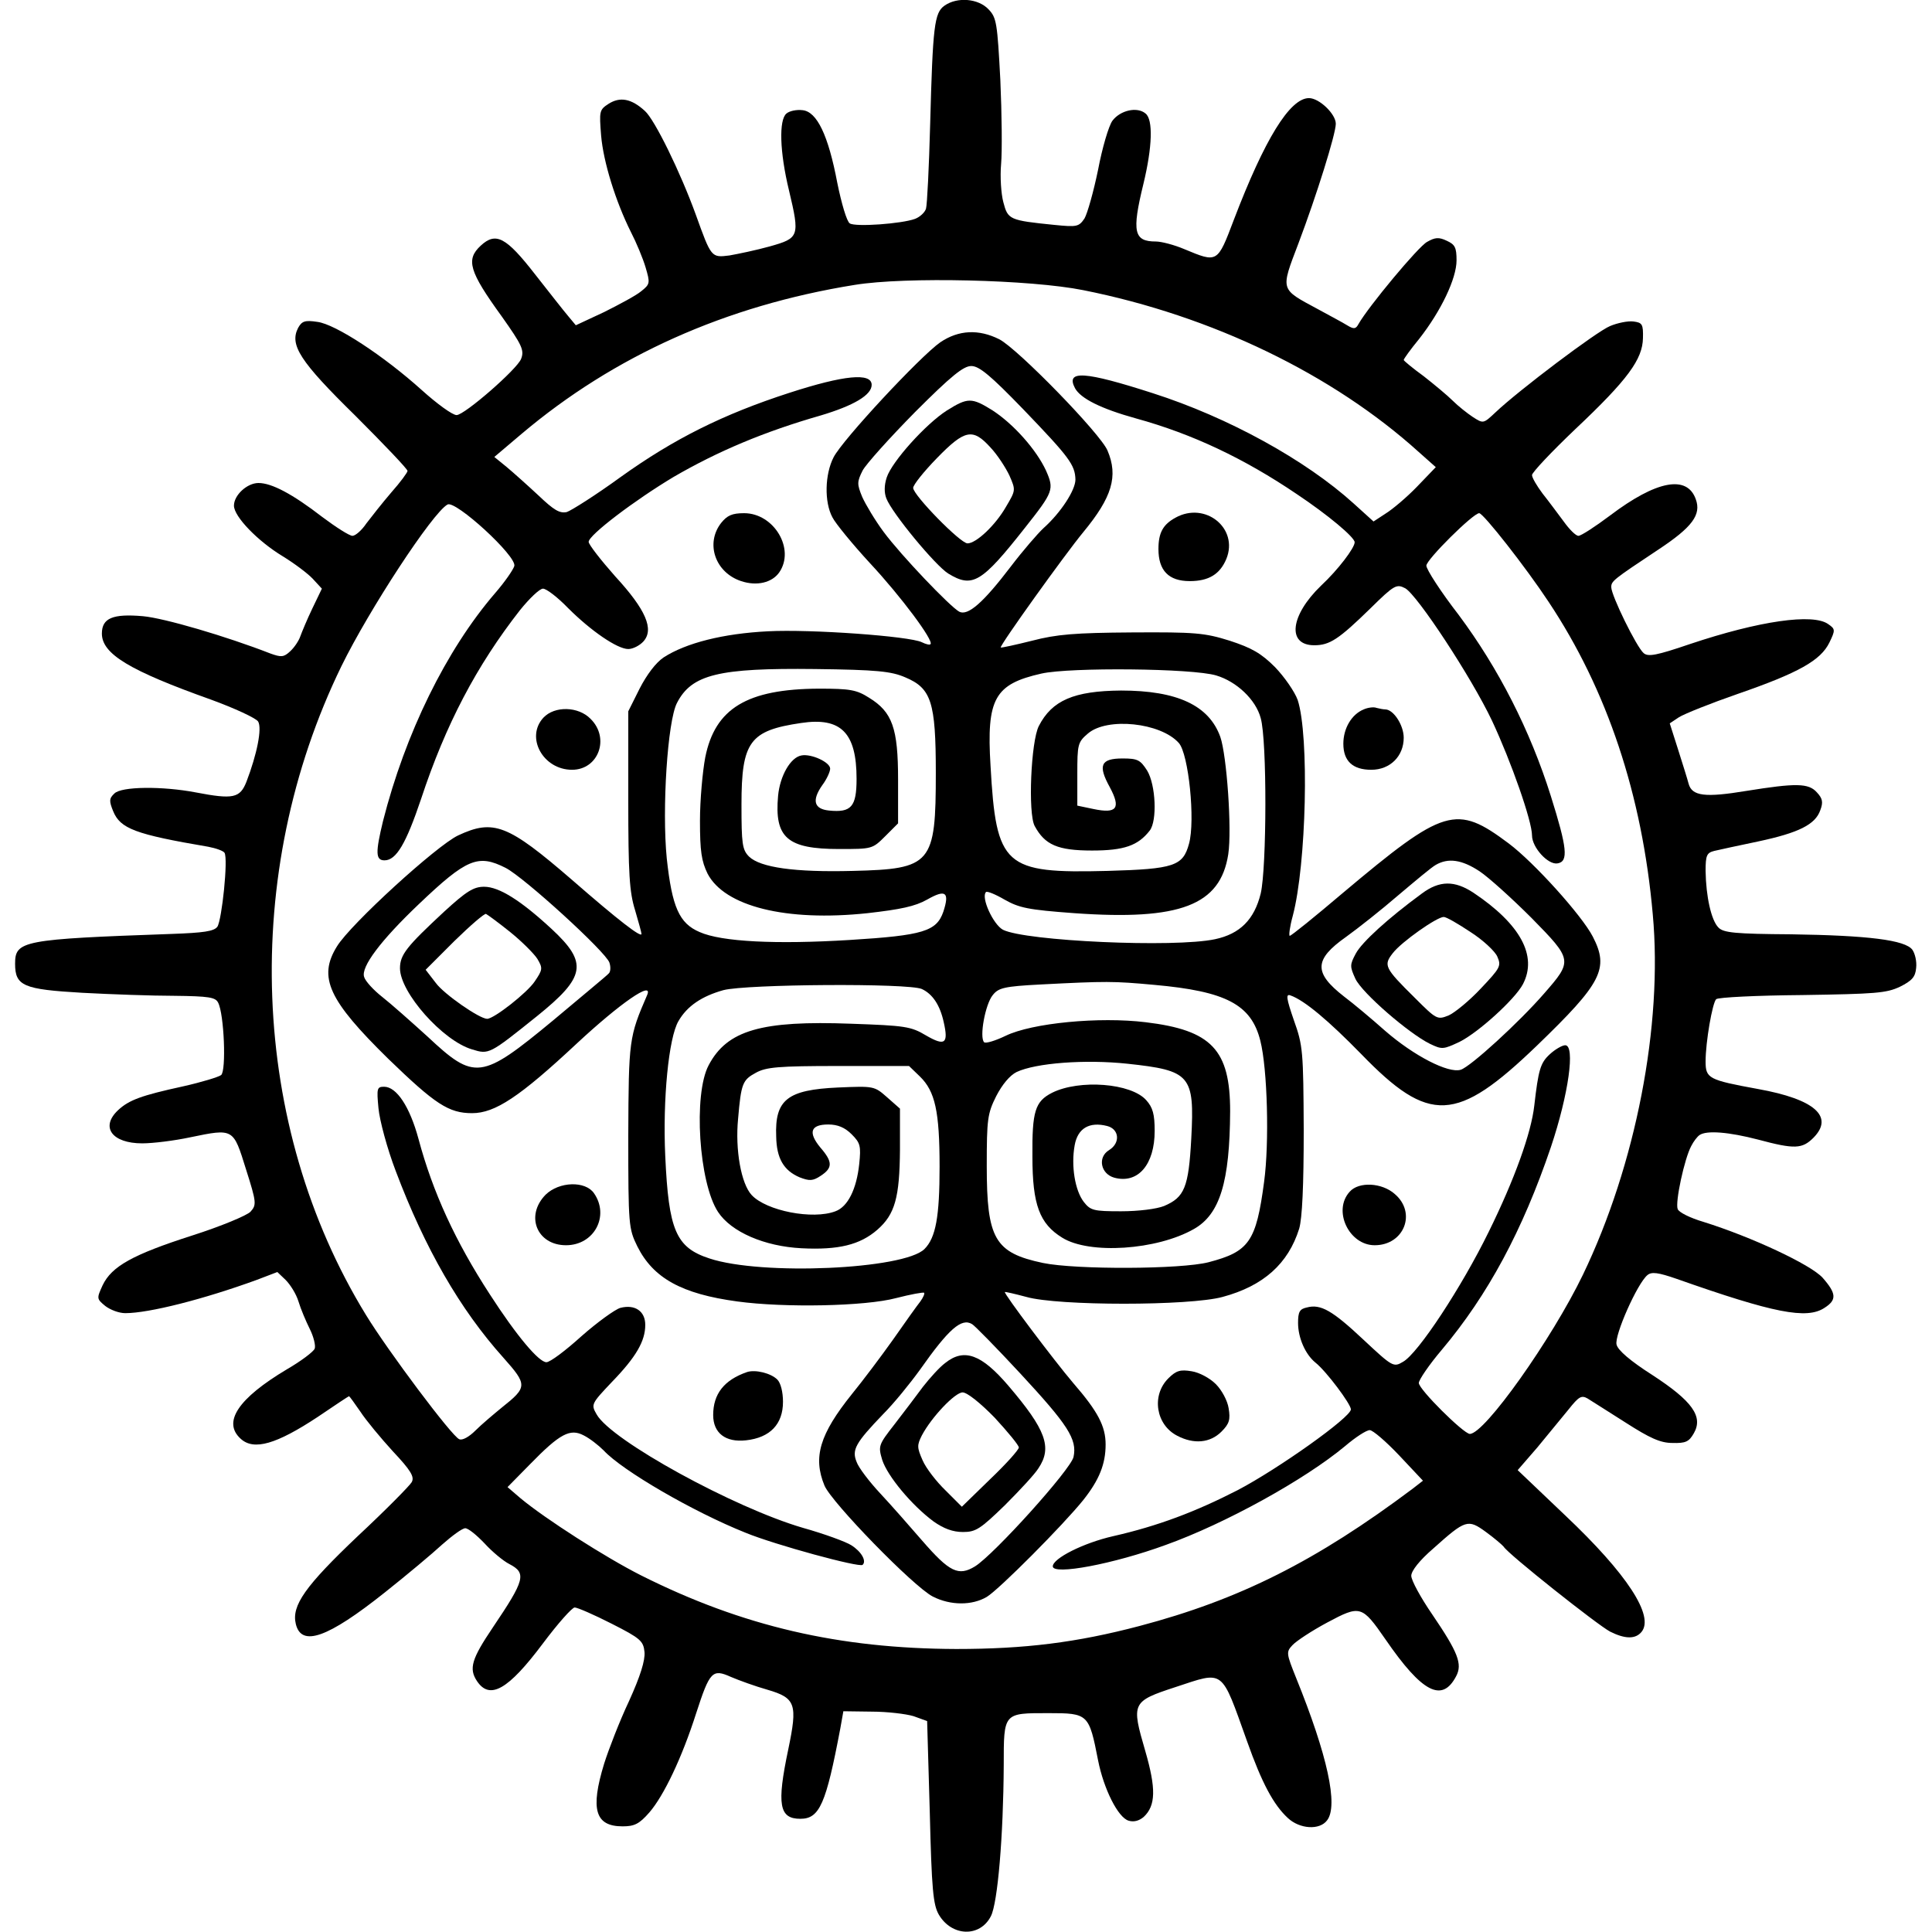
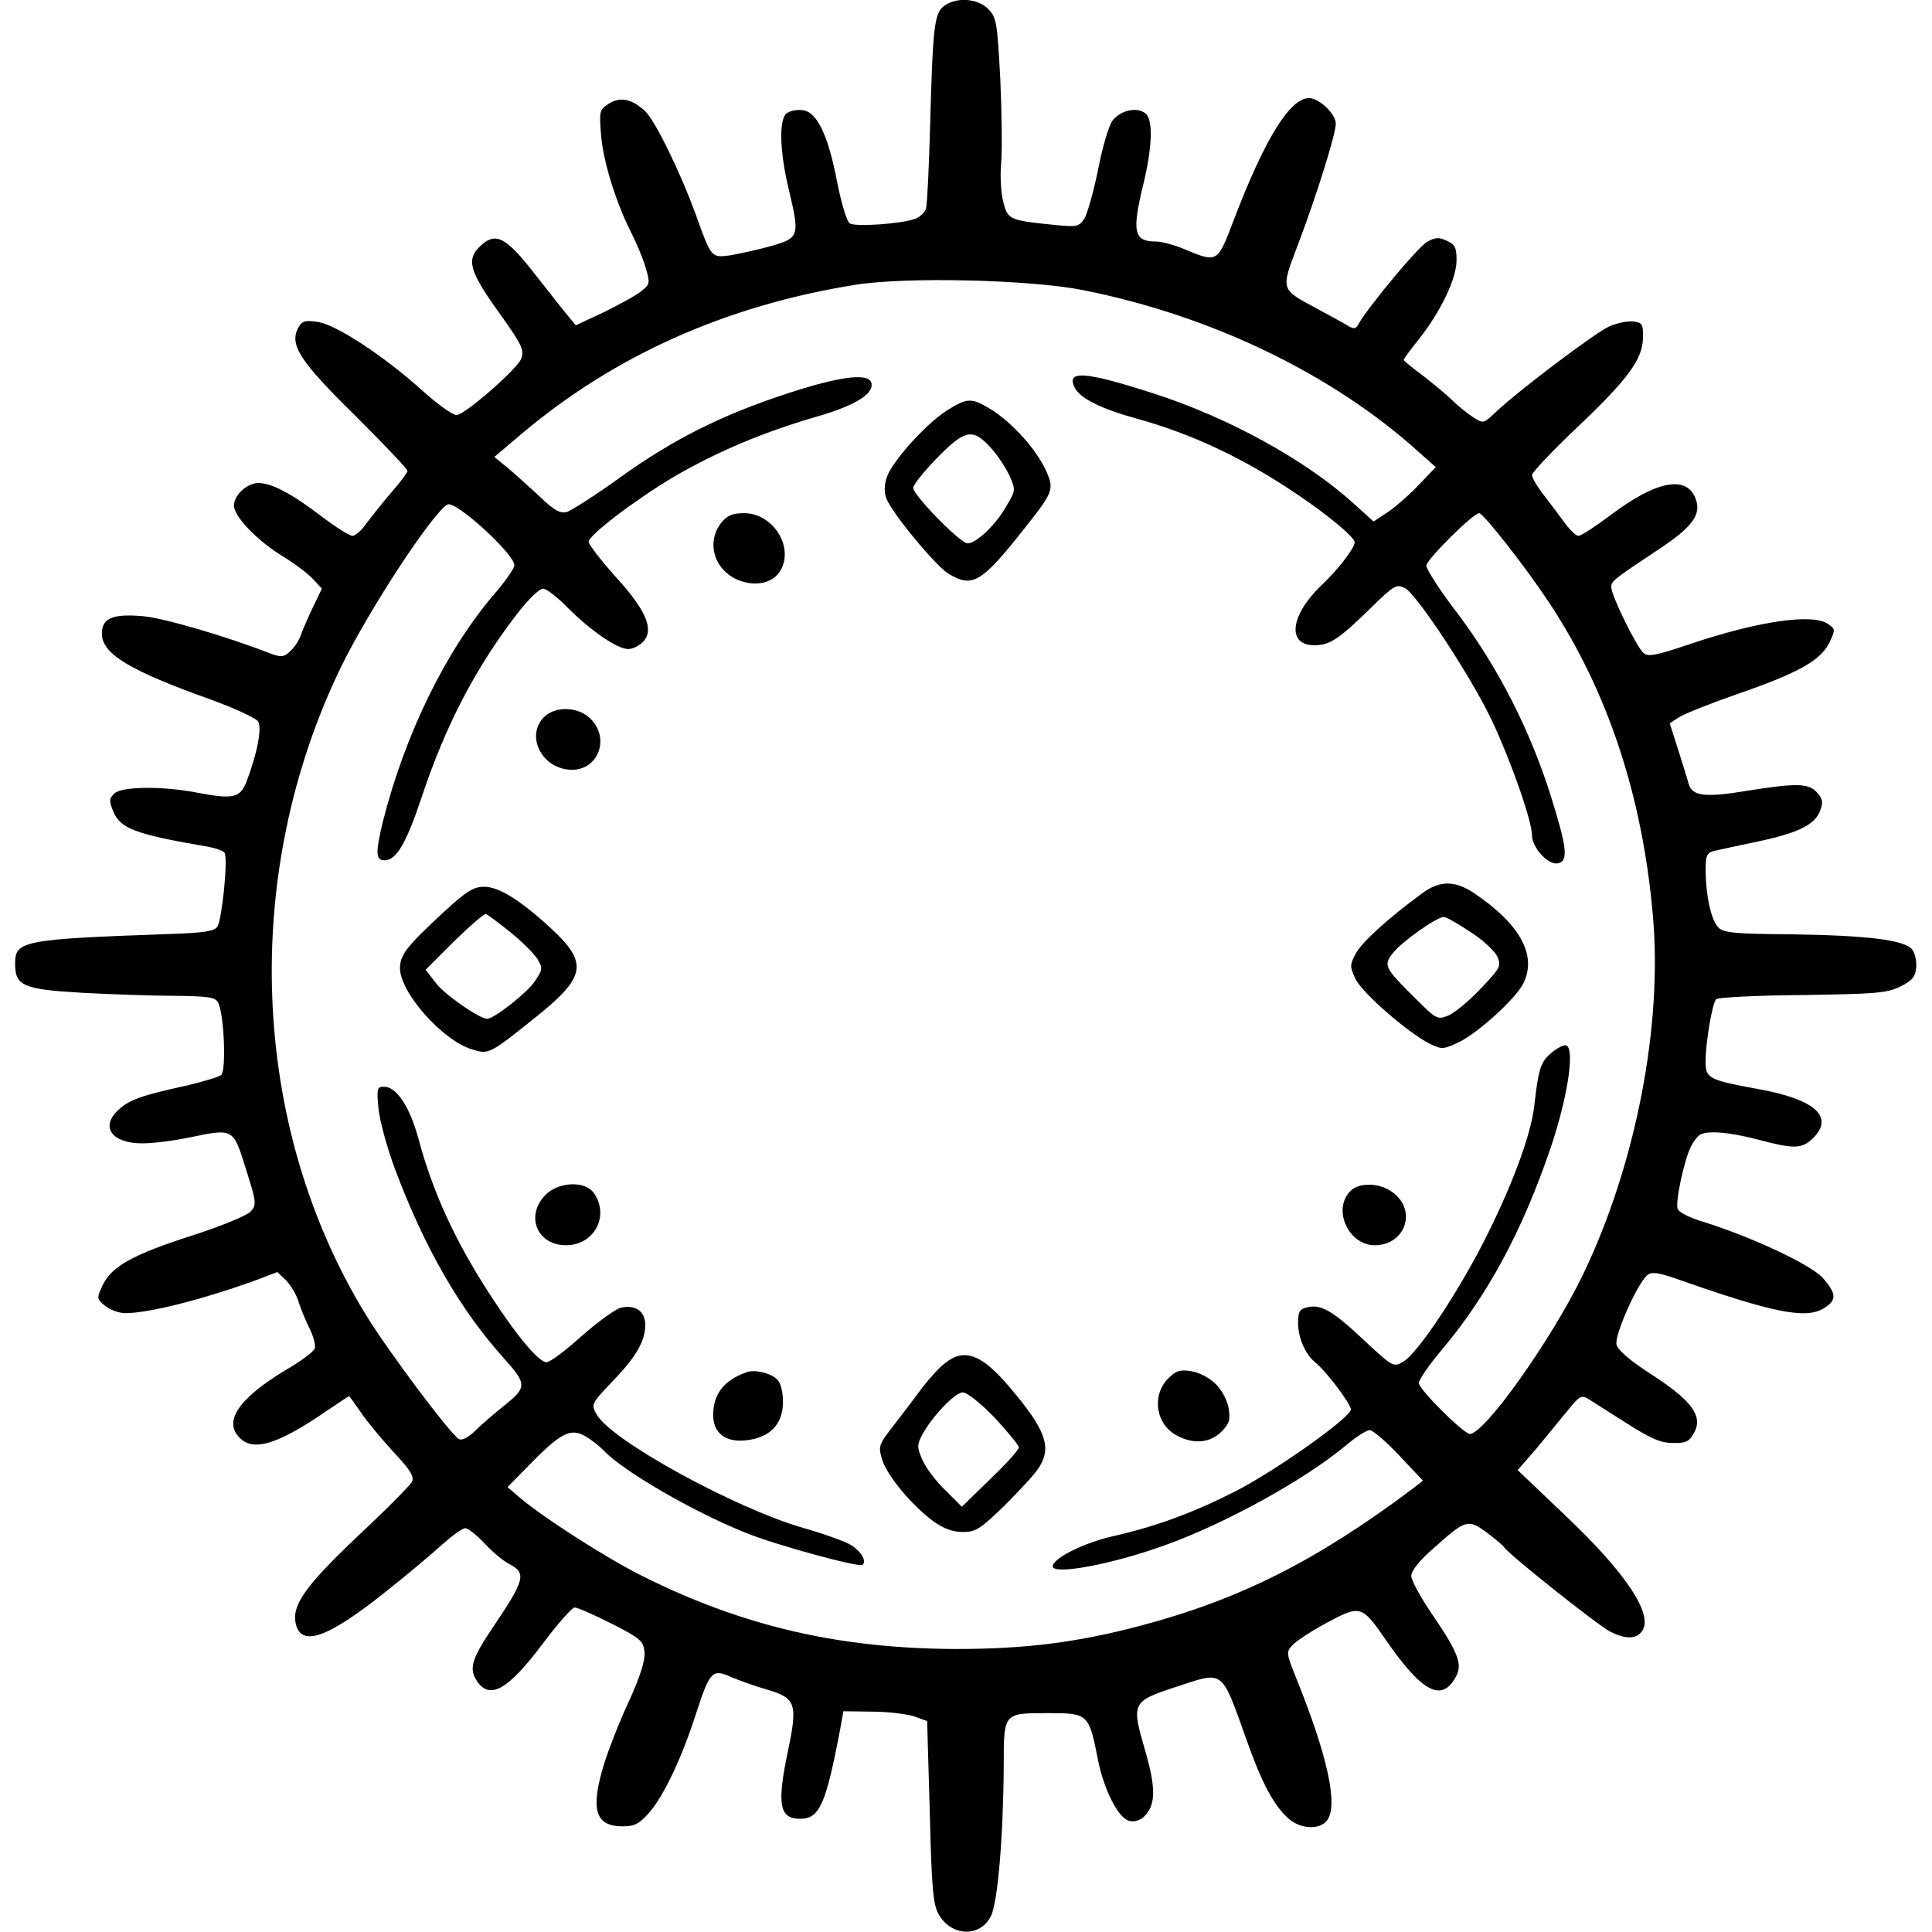
<svg xmlns="http://www.w3.org/2000/svg" version="1.0" width="512pt" height="512pt" viewBox="0 0 512 512" preserveAspectRatio="xMidYMid meet">
  <g transform="translate(0,512) scale(0.1,-0.1)" fill="#000000" stroke="none">
    <path d="M2503 5105 c-27 -19 -31 -54 -38 -315 -3 -113 -8 -213 -11 -223 -3 -10 -16 -22 -29 -27 -35 -13 -158 -22 -173 -12 -8 5 -22 53 -33 107 -24 127 -54 189 -92 193 -16 2 -35 -2 -43 -9 -20 -17 -18 -101 7 -204 29 -122 27 -126 -51 -148 -36 -10 -84 -20 -107 -24 -48 -6 -48 -6 -89 108 -41 113 -109 252 -135 275 -36 33 -66 38 -96 19 -25 -16 -25 -20 -20 -84 6 -71 39 -176 79 -256 14 -27 32 -70 39 -94 12 -41 12 -44 -12 -63 -13 -11 -58 -35 -98 -55 l-75 -35 -20 24 c-12 14 -51 64 -88 111 -77 99 -104 113 -144 76 -40 -37 -31 -68 56 -188 53 -75 60 -89 51 -112 -10 -27 -150 -149 -171 -149 -11 0 -52 30 -92 66 -101 91 -229 175 -277 181 -33 5 -41 2 -51 -16 -23 -45 4 -88 152 -233 76 -76 138 -141 138 -146 0 -4 -19 -30 -43 -57 -24 -28 -53 -65 -66 -82 -12 -18 -29 -33 -37 -33 -8 0 -44 23 -80 50 -79 61 -134 90 -169 90 -30 0 -65 -32 -65 -60 0 -29 63 -94 129 -134 31 -19 67 -46 80 -60 l24 -26 -25 -52 c-14 -29 -28 -63 -32 -74 -4 -12 -16 -30 -27 -40 -17 -16 -24 -16 -52 -6 -118 46 -282 94 -338 99 -80 7 -109 -5 -109 -46 0 -54 73 -98 289 -175 63 -23 119 -49 125 -58 11 -18 -3 -87 -31 -160 -17 -43 -35 -47 -134 -28 -89 17 -198 16 -216 -3 -14 -13 -14 -20 -3 -47 19 -46 58 -61 252 -94 21 -4 40 -11 43 -16 10 -16 -7 -178 -19 -196 -9 -12 -36 -16 -121 -19 -396 -14 -415 -18 -415 -79 0 -59 22 -68 178 -77 75 -4 185 -8 244 -8 92 -1 109 -4 116 -18 16 -30 22 -181 8 -192 -6 -5 -52 -19 -101 -30 -110 -24 -143 -36 -172 -63 -48 -45 -16 -88 64 -88 28 0 85 7 127 16 116 24 114 24 148 -85 28 -88 28 -94 12 -112 -9 -10 -79 -39 -154 -63 -159 -51 -214 -82 -238 -132 -16 -35 -16 -36 7 -55 13 -10 36 -19 53 -19 63 0 208 37 348 88 l55 21 22 -21 c12 -12 28 -37 34 -57 6 -20 20 -53 30 -73 10 -20 16 -44 13 -52 -3 -8 -36 -33 -74 -55 -129 -77 -171 -140 -122 -184 35 -32 95 -14 204 58 44 30 82 55 83 55 1 0 15 -19 30 -41 15 -23 54 -70 86 -105 48 -51 58 -68 50 -82 -5 -9 -69 -74 -143 -143 -139 -132 -176 -184 -164 -233 15 -61 84 -37 236 84 58 46 126 103 152 127 26 23 53 43 61 43 8 0 30 -18 51 -40 20 -22 50 -47 66 -55 46 -24 41 -42 -44 -168 -56 -83 -64 -109 -42 -142 34 -51 83 -23 175 100 39 52 77 95 84 95 7 0 51 -19 98 -43 77 -39 84 -46 87 -75 2 -22 -11 -64 -41 -130 -25 -53 -54 -128 -66 -166 -37 -121 -24 -166 49 -166 31 0 44 6 71 37 38 44 86 144 124 263 36 111 43 118 92 96 21 -9 65 -25 97 -34 75 -22 80 -38 55 -158 -31 -147 -24 -184 32 -184 51 0 68 39 106 240 l8 45 75 -1 c41 0 91 -6 111 -12 l36 -13 7 -241 c5 -206 9 -246 24 -272 34 -58 109 -61 138 -4 18 35 33 212 34 400 0 140 -1 138 119 138 105 0 107 -2 131 -125 15 -76 53 -152 81 -160 13 -4 27 -1 40 10 32 30 33 75 4 175 -37 127 -36 131 80 169 131 43 120 51 190 -144 39 -110 70 -168 108 -203 31 -29 84 -33 104 -6 30 39 1 172 -82 377 -26 65 -27 69 -10 87 10 11 51 38 92 60 88 47 92 46 155 -45 97 -141 150 -168 187 -97 17 32 5 63 -63 163 -31 45 -56 91 -56 103 0 13 22 41 58 72 86 77 92 79 140 44 22 -16 43 -34 47 -39 11 -19 248 -207 282 -225 40 -20 67 -20 83 -1 35 42 -38 154 -202 309 l-126 120 52 60 c28 34 65 79 83 101 27 34 34 38 50 29 10 -6 55 -35 101 -64 64 -41 92 -54 124 -54 35 -1 44 3 57 26 25 44 -4 85 -110 154 -58 37 -92 66 -95 81 -6 24 55 162 82 184 11 9 28 7 77 -10 258 -91 345 -108 392 -77 33 21 32 38 -5 80 -32 35 -188 108 -316 148 -34 10 -65 25 -68 34 -7 18 18 134 36 167 6 12 16 25 22 29 19 13 78 8 155 -12 97 -26 117 -25 147 5 55 56 3 102 -147 129 -131 24 -139 28 -139 73 0 52 18 155 28 165 5 5 108 10 228 11 194 3 223 5 259 22 32 16 41 26 43 50 2 17 -3 38 -10 48 -19 26 -118 38 -321 41 -148 1 -180 4 -193 18 -19 19 -33 82 -34 150 0 41 3 48 23 53 12 3 64 14 116 25 108 23 152 45 165 83 8 21 6 31 -9 47 -22 25 -56 25 -187 4 -109 -18 -144 -14 -153 19 -3 12 -16 53 -28 91 l-22 69 24 16 c14 9 84 37 156 62 162 56 220 89 243 136 16 33 16 36 -3 49 -40 29 -182 9 -367 -53 -88 -30 -110 -34 -122 -24 -19 16 -86 153 -86 175 0 16 5 20 124 99 91 60 115 93 100 134 -23 65 -104 50 -227 -43 -40 -30 -77 -54 -84 -54 -7 0 -24 17 -39 38 -15 20 -40 54 -56 74 -15 20 -28 42 -28 49 0 7 52 62 115 122 139 131 178 185 179 241 1 37 -2 41 -25 44 -15 2 -43 -4 -62 -12 -35 -14 -243 -171 -304 -229 -32 -30 -32 -30 -60 -12 -15 10 -39 29 -53 43 -14 14 -49 43 -77 65 -29 21 -53 41 -53 43 0 3 18 28 41 56 58 74 99 160 99 208 0 34 -4 42 -26 52 -21 10 -31 9 -52 -3 -23 -12 -156 -172 -182 -218 -7 -13 -12 -14 -30 -3 -11 7 -47 26 -78 43 -100 54 -99 48 -51 174 48 127 99 290 99 317 0 26 -44 68 -71 68 -51 0 -118 -110 -199 -322 -44 -116 -43 -115 -132 -78 -26 11 -60 20 -75 20 -58 0 -64 25 -33 152 24 99 26 171 6 187 -22 19 -67 9 -88 -19 -10 -14 -27 -72 -38 -130 -12 -58 -28 -115 -36 -129 -15 -22 -20 -23 -80 -17 -119 12 -123 14 -135 60 -6 22 -9 68 -6 101 3 33 2 133 -2 223 -8 151 -10 165 -31 187 -27 29 -83 34 -117 10z m368 -754 c341 -68 661 -223 889 -429 l45 -40 -50 -52 c-27 -28 -65 -60 -83 -71 l-32 -21 -53 48 c-127 115 -332 228 -532 292 -180 58 -232 62 -206 13 15 -27 68 -54 162 -80 149 -41 286 -106 425 -200 84 -56 154 -115 154 -128 0 -15 -44 -73 -89 -115 -82 -79 -91 -158 -18 -158 41 0 65 16 149 98 63 62 69 65 92 53 32 -18 175 -235 230 -351 51 -109 106 -266 106 -304 0 -32 43 -79 68 -74 29 5 25 41 -18 178 -55 175 -139 339 -244 480 -48 62 -86 121 -86 131 0 16 124 139 140 139 11 0 124 -144 184 -235 155 -233 248 -511 276 -828 27 -294 -45 -664 -185 -955 -82 -170 -261 -423 -300 -422 -17 1 -135 118 -135 135 0 8 27 48 61 88 122 145 214 316 289 537 47 140 65 270 38 270 -8 0 -27 -11 -41 -24 -25 -23 -30 -41 -41 -136 -8 -72 -52 -195 -121 -335 -71 -145 -187 -322 -227 -344 -25 -15 -28 -13 -104 58 -83 78 -114 96 -151 86 -19 -4 -23 -12 -23 -41 0 -39 19 -83 46 -105 29 -23 94 -110 94 -124 0 -21 -193 -158 -300 -214 -111 -57 -211 -95 -330 -122 -79 -18 -160 -59 -160 -80 0 -24 161 6 300 57 156 56 367 172 475 262 27 23 56 42 65 42 8 0 43 -30 78 -67 l63 -67 -27 -21 c-256 -192 -459 -294 -724 -364 -167 -44 -304 -61 -486 -61 -310 1 -566 60 -835 195 -95 48 -254 150 -319 204 l-35 30 60 61 c79 81 106 95 142 76 16 -8 39 -26 53 -40 49 -53 236 -162 376 -218 78 -32 302 -93 310 -85 11 10 -3 35 -30 52 -14 9 -71 30 -128 46 -182 53 -509 232 -547 301 -15 26 -14 28 40 85 65 67 89 109 89 152 0 36 -27 55 -66 45 -14 -4 -61 -38 -103 -75 -42 -38 -83 -69 -93 -69 -20 0 -79 70 -150 180 -91 140 -151 270 -189 412 -23 85 -58 138 -91 138 -19 0 -20 -4 -15 -57 3 -32 23 -107 46 -167 77 -204 170 -366 285 -494 64 -72 64 -78 -4 -132 -22 -18 -54 -45 -70 -61 -17 -17 -35 -27 -43 -23 -19 7 -189 234 -247 329 -308 502 -333 1170 -65 1720 73 149 241 406 281 428 21 12 184 -137 177 -163 -3 -10 -25 -42 -51 -72 -130 -151 -238 -372 -297 -604 -20 -83 -20 -104 4 -104 31 0 57 44 97 163 65 197 147 353 262 500 25 31 52 57 61 57 9 0 39 -23 66 -51 61 -61 131 -109 160 -109 12 0 30 9 40 20 29 32 7 84 -75 173 -38 43 -70 84 -70 91 0 18 123 111 225 172 117 68 240 120 390 163 87 26 135 54 135 81 0 33 -73 26 -218 -21 -176 -57 -306 -122 -447 -223 -66 -48 -131 -89 -143 -93 -19 -4 -34 5 -75 44 -29 27 -67 61 -85 76 l-32 26 72 61 c245 207 541 340 883 395 135 22 467 14 606 -14z" />
-     <path d="M2492 4213 c-53 -37 -259 -258 -283 -305 -23 -45 -25 -118 -3 -159 8 -16 53 -71 100 -122 82 -88 169 -205 160 -214 -2 -3 -13 0 -23 5 -32 16 -294 35 -408 29 -119 -6 -217 -31 -276 -69 -21 -14 -45 -46 -64 -83 l-30 -60 0 -235 c0 -196 3 -244 18 -292 9 -31 17 -59 17 -63 0 -11 -60 35 -185 144 -169 146 -207 161 -301 117 -57 -27 -285 -235 -321 -294 -51 -82 -22 -143 136 -298 124 -120 160 -144 222 -144 61 0 126 43 278 185 114 106 203 168 186 128 -48 -111 -49 -118 -50 -373 0 -238 1 -246 24 -293 42 -84 117 -126 265 -146 124 -17 339 -13 421 9 39 10 72 16 74 14 2 -2 -2 -12 -10 -23 -8 -10 -41 -56 -73 -102 -32 -45 -81 -110 -108 -143 -86 -107 -104 -168 -73 -243 19 -45 236 -268 287 -294 47 -24 104 -24 143 -1 33 20 203 191 256 257 42 53 59 95 59 147 0 48 -20 87 -86 163 -51 60 -185 238 -181 241 1 1 27 -5 57 -13 84 -24 432 -24 520 0 108 29 174 88 203 181 8 28 12 113 12 261 -1 209 -2 224 -26 291 -20 58 -22 71 -9 66 37 -13 101 -67 187 -155 181 -187 253 -183 466 22 172 166 192 204 148 289 -29 56 -155 196 -223 247 -139 104 -170 95 -440 -132 -73 -62 -136 -113 -140 -113 -3 0 0 24 8 53 36 136 44 477 13 572 -8 22 -35 61 -60 87 -37 37 -62 51 -120 70 -67 21 -92 23 -259 22 -151 -1 -200 -5 -265 -22 -44 -11 -81 -19 -83 -18 -4 4 171 248 219 306 76 92 93 148 64 216 -18 44 -238 270 -287 295 -54 27 -107 25 -156 -8z m221 -179 c121 -126 136 -146 137 -185 0 -28 -39 -88 -85 -129 -15 -14 -54 -59 -86 -101 -73 -96 -114 -132 -137 -120 -25 14 -153 148 -200 211 -23 31 -48 73 -57 93 -14 34 -14 40 1 70 9 17 72 87 139 155 95 95 128 122 149 122 21 0 51 -25 139 -116z m-314 -709 c69 -29 81 -65 81 -253 0 -242 -11 -255 -220 -260 -154 -4 -245 9 -275 38 -18 18 -20 34 -20 138 0 167 22 196 158 216 106 16 147 -26 147 -148 0 -74 -14 -90 -73 -84 -40 4 -46 27 -18 67 12 16 21 36 21 44 0 17 -50 40 -76 35 -29 -5 -57 -54 -62 -107 -10 -111 24 -141 162 -141 87 0 88 0 122 34 l34 34 0 116 c0 136 -15 179 -77 217 -33 21 -50 24 -133 24 -190 -1 -275 -52 -301 -182 -7 -37 -14 -113 -14 -168 0 -81 4 -107 20 -140 45 -87 208 -128 424 -105 88 10 126 18 158 36 49 28 60 20 43 -32 -18 -52 -53 -63 -248 -75 -195 -12 -340 -5 -398 21 -54 23 -73 66 -87 195 -13 131 2 364 27 412 39 76 111 93 366 90 164 -2 202 -6 239 -22z m824 5 c54 -16 105 -64 118 -113 17 -59 16 -397 0 -465 -17 -69 -55 -107 -121 -121 -108 -23 -502 -5 -562 25 -26 14 -59 86 -45 100 3 3 25 -6 49 -20 39 -22 62 -27 185 -36 281 -20 387 21 408 156 10 66 -4 262 -21 311 -30 84 -115 123 -263 123 -125 -1 -183 -26 -218 -94 -21 -41 -29 -232 -11 -265 27 -50 61 -65 152 -65 85 0 122 13 153 53 20 26 16 121 -7 159 -18 28 -25 32 -65 32 -58 0 -66 -18 -34 -76 30 -56 19 -71 -43 -58 l-43 9 0 83 c0 79 1 85 28 108 51 44 193 29 241 -25 26 -29 44 -206 27 -267 -16 -59 -39 -67 -216 -72 -274 -7 -295 11 -310 279 -11 178 11 216 135 244 76 17 400 14 463 -5z m-1883 -510 c49 -25 266 -223 275 -251 4 -12 3 -25 -2 -29 -4 -5 -71 -60 -147 -124 -191 -158 -208 -160 -333 -43 -43 39 -97 87 -120 105 -23 18 -45 42 -48 53 -9 26 43 96 145 193 127 121 157 133 230 96z m2581 -9 c24 -16 86 -72 138 -124 109 -111 109 -113 33 -200 -66 -76 -195 -194 -221 -202 -33 -10 -124 37 -200 103 -36 32 -85 73 -109 91 -81 63 -80 98 5 158 32 23 94 72 138 110 45 38 89 75 100 81 33 19 69 14 116 -17z m-862 -301 c190 -17 257 -52 281 -148 19 -75 24 -271 10 -374 -21 -159 -40 -185 -147 -213 -73 -19 -352 -20 -439 -2 -128 27 -149 64 -149 257 0 124 2 139 25 185 16 31 36 55 54 64 51 24 181 34 294 22 167 -18 178 -30 169 -198 -7 -130 -18 -156 -72 -179 -20 -8 -68 -14 -114 -14 -73 0 -81 2 -99 25 -23 30 -34 95 -24 150 8 45 39 63 86 51 32 -8 36 -45 5 -64 -31 -19 -22 -63 14 -73 63 -17 107 35 107 124 0 44 -5 62 -22 81 -40 46 -178 56 -250 20 -45 -23 -53 -49 -52 -169 0 -128 19 -178 79 -215 72 -45 251 -33 349 23 69 39 95 125 96 312 0 163 -49 215 -224 236 -123 15 -301 -2 -371 -36 -27 -13 -53 -21 -57 -17 -13 13 3 101 23 125 15 19 30 23 126 28 175 9 193 9 302 -1z m-616 -11 c28 -13 48 -42 58 -88 13 -57 3 -64 -47 -35 -40 24 -56 26 -198 31 -238 9 -329 -17 -378 -110 -41 -77 -26 -312 25 -389 35 -53 123 -91 221 -96 98 -5 155 9 201 49 47 41 59 86 60 212 l0 109 -34 30 c-34 30 -35 30 -130 26 -134 -6 -168 -32 -164 -130 1 -58 20 -90 62 -108 26 -10 35 -10 56 4 32 21 32 37 -1 75 -33 40 -26 61 21 61 25 0 44 -8 62 -26 23 -23 25 -31 20 -79 -7 -66 -30 -113 -63 -125 -60 -23 -183 1 -222 43 -28 30 -44 120 -36 202 8 94 12 103 47 122 27 15 59 18 219 18 l187 0 29 -28 c40 -39 52 -92 52 -239 0 -132 -10 -188 -40 -218 -54 -54 -432 -71 -570 -25 -89 29 -108 75 -117 271 -7 150 9 314 35 358 23 40 62 66 119 82 61 16 491 19 526 3z m261 -1019 c126 -136 151 -174 141 -221 -7 -33 -210 -258 -261 -290 -44 -27 -68 -15 -140 68 -32 37 -82 94 -111 125 -29 31 -58 69 -63 84 -13 32 -3 50 71 127 28 28 71 81 97 117 76 108 110 138 138 121 6 -3 64 -62 128 -131z" />
    <path d="M2509 4032 c-56 -36 -145 -135 -159 -177 -7 -21 -7 -41 -1 -56 15 -39 130 -178 164 -199 64 -39 88 -25 203 121 76 96 78 102 56 152 -26 56 -86 123 -141 159 -56 35 -66 35 -122 0z m116 -98 c18 -19 40 -53 50 -74 17 -39 17 -39 -9 -83 -28 -49 -79 -97 -102 -97 -19 0 -144 128 -144 147 0 8 28 43 63 79 74 76 95 80 142 28z" />
    <path d="M1177 2704 c-99 -92 -117 -114 -117 -150 0 -64 113 -192 191 -215 45 -14 46 -13 172 88 129 104 136 141 39 231 -81 75 -139 112 -179 112 -28 0 -47 -12 -106 -66z m175 -54 c31 -25 63 -57 72 -71 15 -25 14 -29 -7 -60 -20 -30 -108 -99 -126 -99 -20 0 -114 65 -136 95 l-27 35 76 76 c42 41 80 74 84 72 4 -2 33 -23 64 -48z" />
    <path d="M3768 2752 c-90 -66 -159 -129 -175 -159 -16 -30 -16 -34 -1 -67 18 -38 142 -145 197 -172 33 -16 36 -15 79 5 50 25 147 113 168 153 39 75 -7 159 -131 242 -50 33 -90 33 -137 -2z m129 -102 c33 -21 65 -51 71 -65 11 -25 8 -30 -44 -85 -30 -32 -69 -64 -85 -71 -30 -12 -32 -11 -90 47 -80 79 -83 86 -58 118 23 30 117 96 135 96 7 0 38 -18 71 -40z" />
    <path d="M2505 1508 c-15 -11 -41 -40 -59 -63 -17 -23 -51 -68 -75 -99 -43 -55 -44 -58 -33 -95 14 -43 78 -120 136 -163 27 -19 51 -28 78 -28 34 0 46 8 111 71 39 39 80 83 89 98 37 55 20 102 -80 219 -71 83 -117 100 -167 60z m131 -145 c35 -38 64 -73 64 -79 0 -6 -34 -44 -76 -84 l-75 -73 -43 43 c-24 23 -52 59 -61 80 -15 34 -15 40 -2 66 26 49 88 114 108 114 12 0 47 -28 85 -67z" />
    <path d="M1911 3734 c-42 -54 -16 -131 53 -154 42 -14 82 -4 101 23 43 62 -14 157 -93 157 -32 0 -45 -6 -61 -26z" />
-     <path d="M3115 3748 c-33 -18 -45 -40 -45 -83 0 -57 27 -85 83 -85 50 0 80 18 97 59 33 81 -56 153 -135 109z" />
-     <path d="M3614 3240 c-32 -13 -54 -50 -54 -91 0 -46 25 -69 74 -69 50 0 86 36 86 85 0 33 -27 75 -49 75 -5 0 -15 2 -23 4 -7 3 -23 1 -34 -4z" />
    <path d="M1440 3218 c-48 -52 -1 -138 76 -138 70 0 101 84 49 135 -32 33 -95 35 -125 3z" />
    <path d="M1446 1954 c-55 -56 -23 -134 54 -134 75 0 116 78 74 138 -23 33 -92 31 -128 -4z" />
    <path d="M3577 1962 c-46 -50 -2 -142 66 -142 78 0 112 86 53 136 -34 30 -95 33 -119 6z" />
    <path d="M1980 1484 c-61 -21 -90 -58 -90 -114 0 -48 33 -73 87 -67 64 7 98 43 98 102 0 26 -6 50 -15 59 -17 17 -58 27 -80 20z" />
    <path d="M3096 1467 c-45 -45 -33 -123 24 -152 44 -23 87 -19 117 11 21 21 24 32 19 62 -3 20 -18 48 -34 64 -16 16 -44 31 -64 34 -30 5 -41 2 -62 -19z" />
  </g>
</svg>